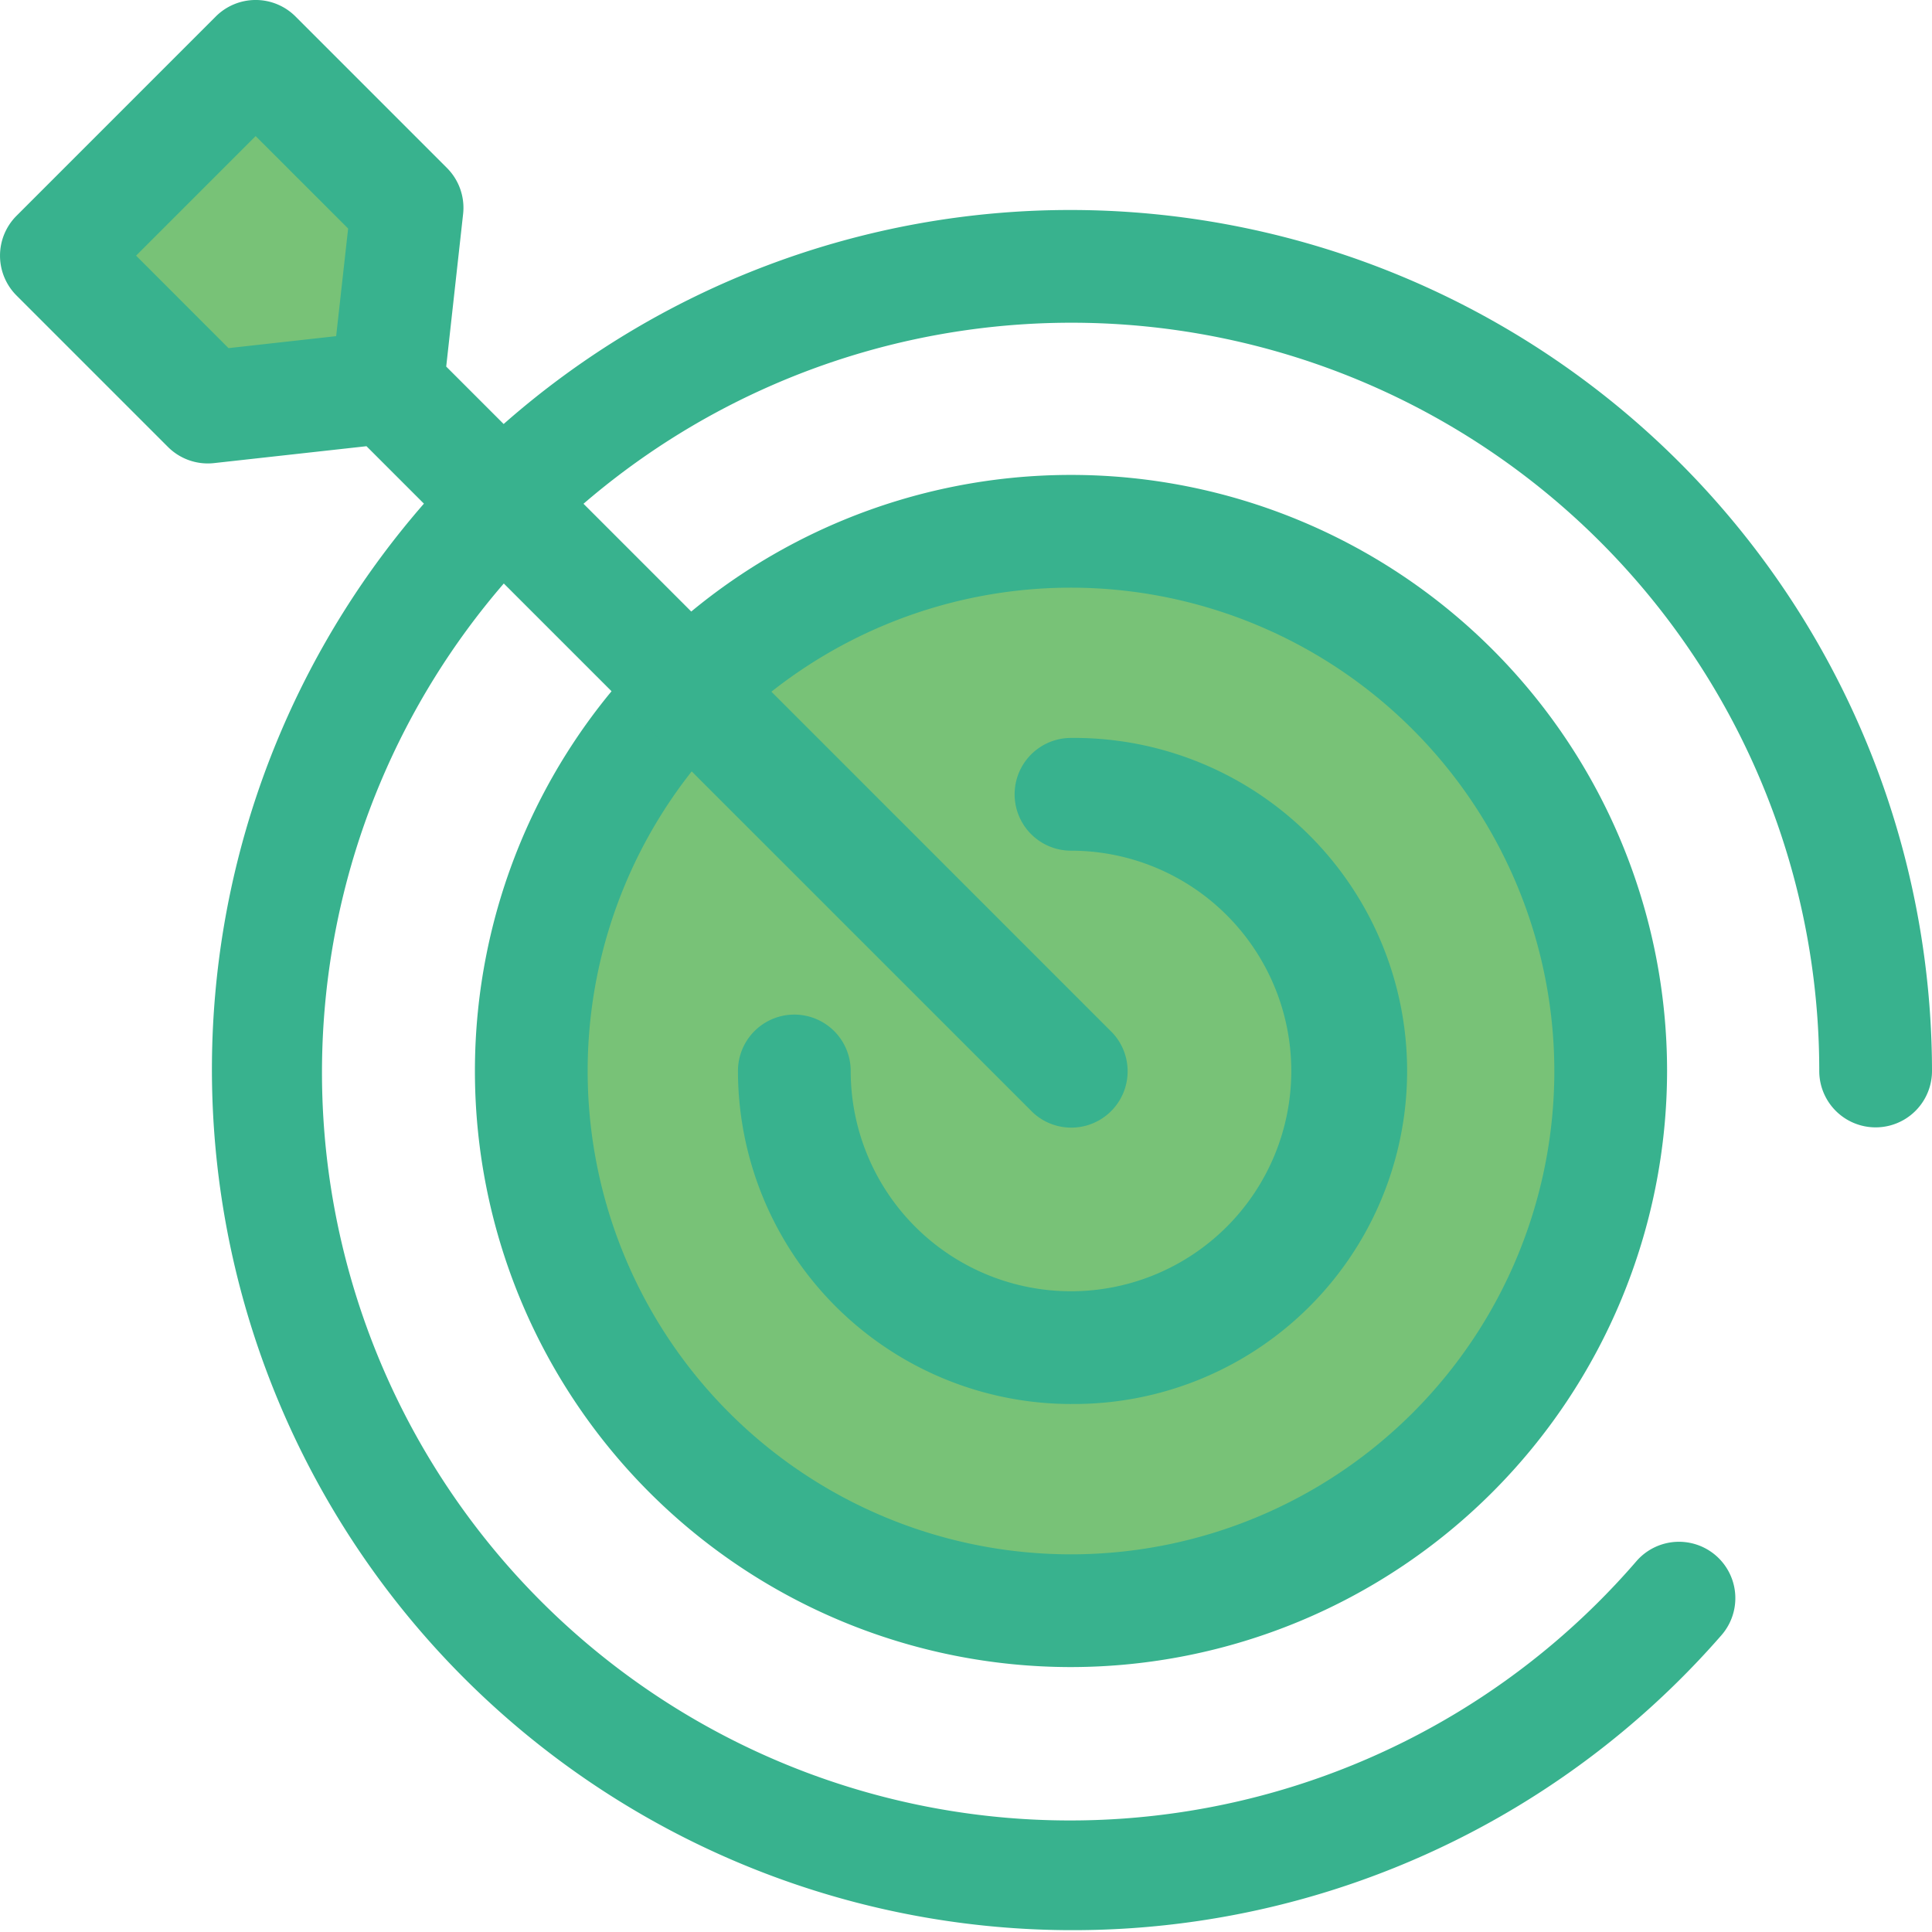
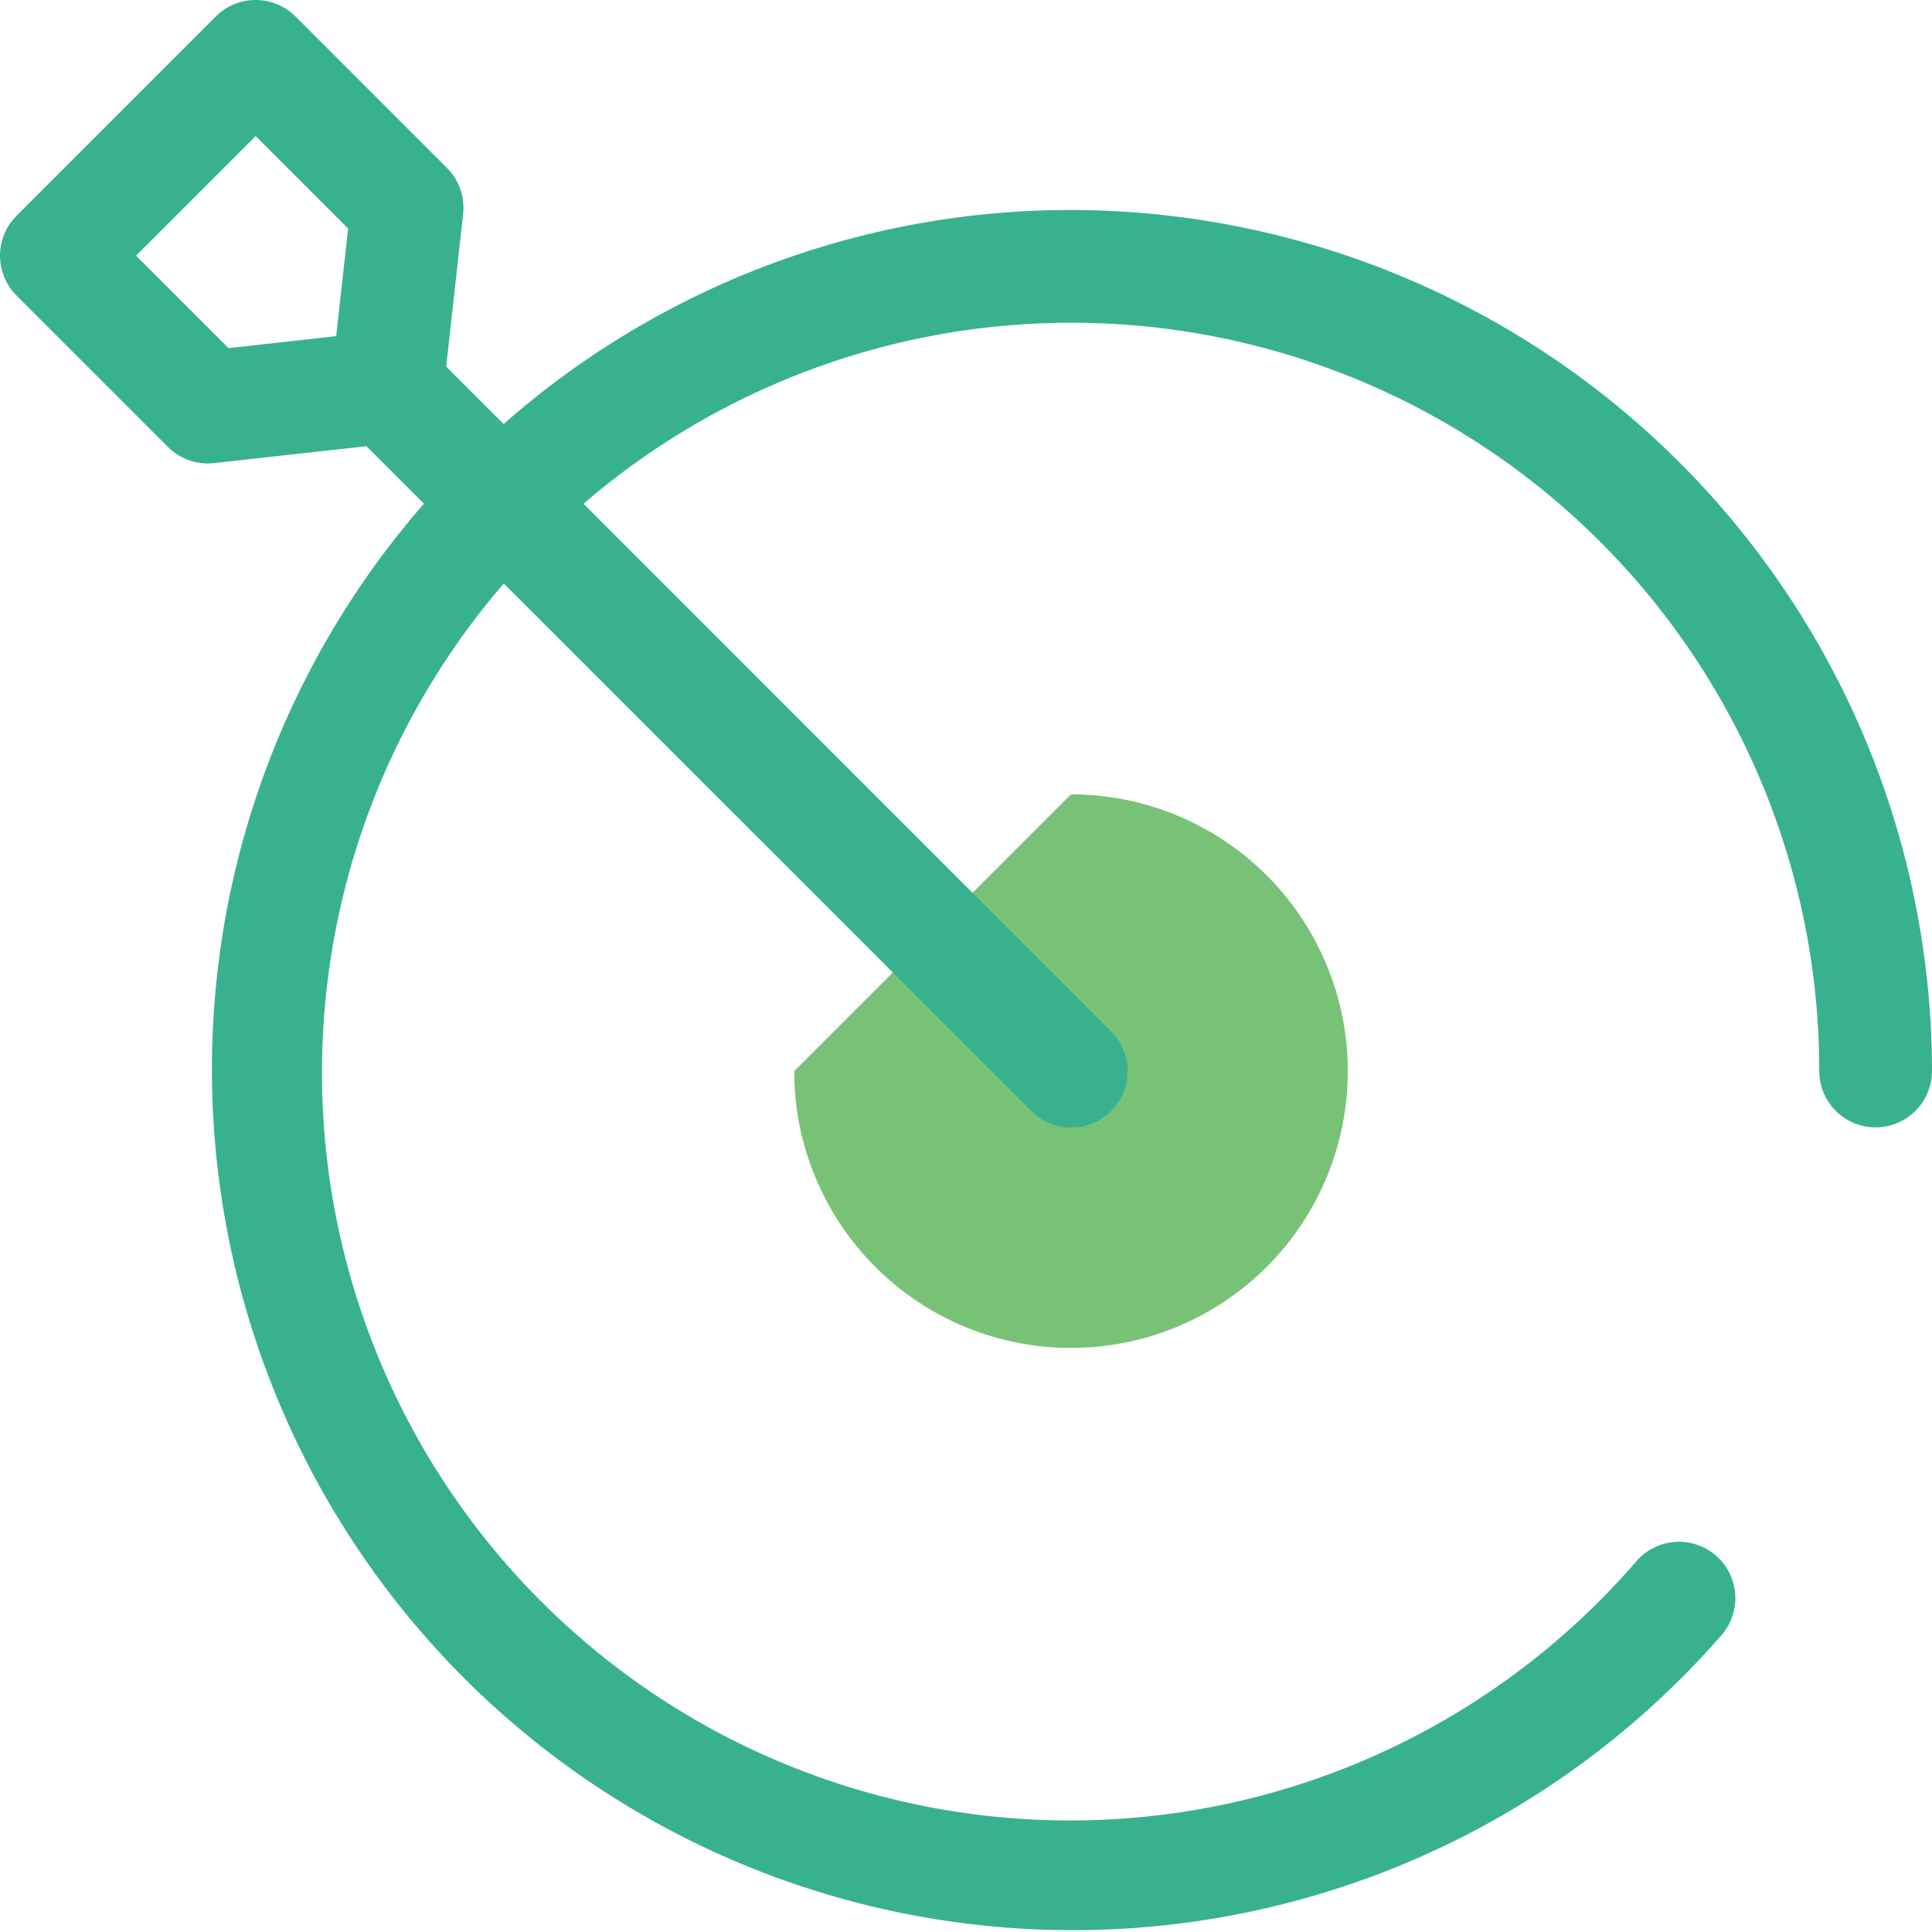
<svg xmlns="http://www.w3.org/2000/svg" width="67.705" height="67.705" viewBox="0 0 67.705 67.705">
  <g id="target-svgrepo-com" transform="translate(0)">
-     <circle id="Ellipse_2" data-name="Ellipse 2" cx="18.914" cy="18.914" r="18.914" transform="translate(18.618 18.618)" fill="#78c277" />
-     <path id="Path_37" data-name="Path 37" d="M146.745,167.635a20.889,20.889,0,1,1,20.889-20.889A20.913,20.913,0,0,1,146.745,167.635Zm0-37.827a16.938,16.938,0,1,0,16.938,16.938A16.957,16.957,0,0,0,146.745,129.808Z" transform="translate(-109.213 -109.214)" fill="#38b28e" />
    <path id="Path_38" data-name="Path 38" d="M220.2,210.506a9.7,9.7,0,1,1-9.7,9.7" transform="translate(-182.668 -182.669)" fill="#78c277" />
-     <path id="Path_39" data-name="Path 39" d="M207.238,218.908a11.684,11.684,0,0,1-11.671-11.671,1.975,1.975,0,1,1,3.951,0,7.72,7.72,0,1,0,7.72-7.72,1.975,1.975,0,0,1,0-3.951,11.671,11.671,0,1,1,0,23.341Z" transform="translate(-169.706 -169.706)" fill="#38b28e" />
-     <path id="Path_40" data-name="Path 40" d="M27.228,20.245l-.7,6.287-6.287.7-5.307-5.307,6.984-6.984Z" transform="translate(-12.962 -12.963)" fill="#78c277" />
    <path id="Path_41" data-name="Path 41" d="M37.532,7.359a30.046,30.046,0,0,0-19.882,7.5l-2.013-2.013L16.229,7.5a1.976,1.976,0,0,0-.566-1.614L10.356.578a1.976,1.976,0,0,0-2.794,0L.579,7.562a1.976,1.976,0,0,0,0,2.794l5.306,5.306a1.975,1.975,0,0,0,1.614.567l5.344-.592,2.013,2.013A30.166,30.166,0,1,0,60.33,57.3a1.975,1.975,0,1,0-2.984-2.589A26.216,26.216,0,0,1,17.655,20.448L36.2,38.991A1.975,1.975,0,0,0,38.991,36.2L20.448,17.654A26.209,26.209,0,0,1,63.754,37.532a1.975,1.975,0,0,0,3.951,0A30.207,30.207,0,0,0,37.532,7.359ZM4.769,8.959l4.19-4.19L12.2,8.008,11.78,11.78,8.008,12.2Z" transform="translate(0 0)" fill="#38b28e" />
  </g>
</svg>